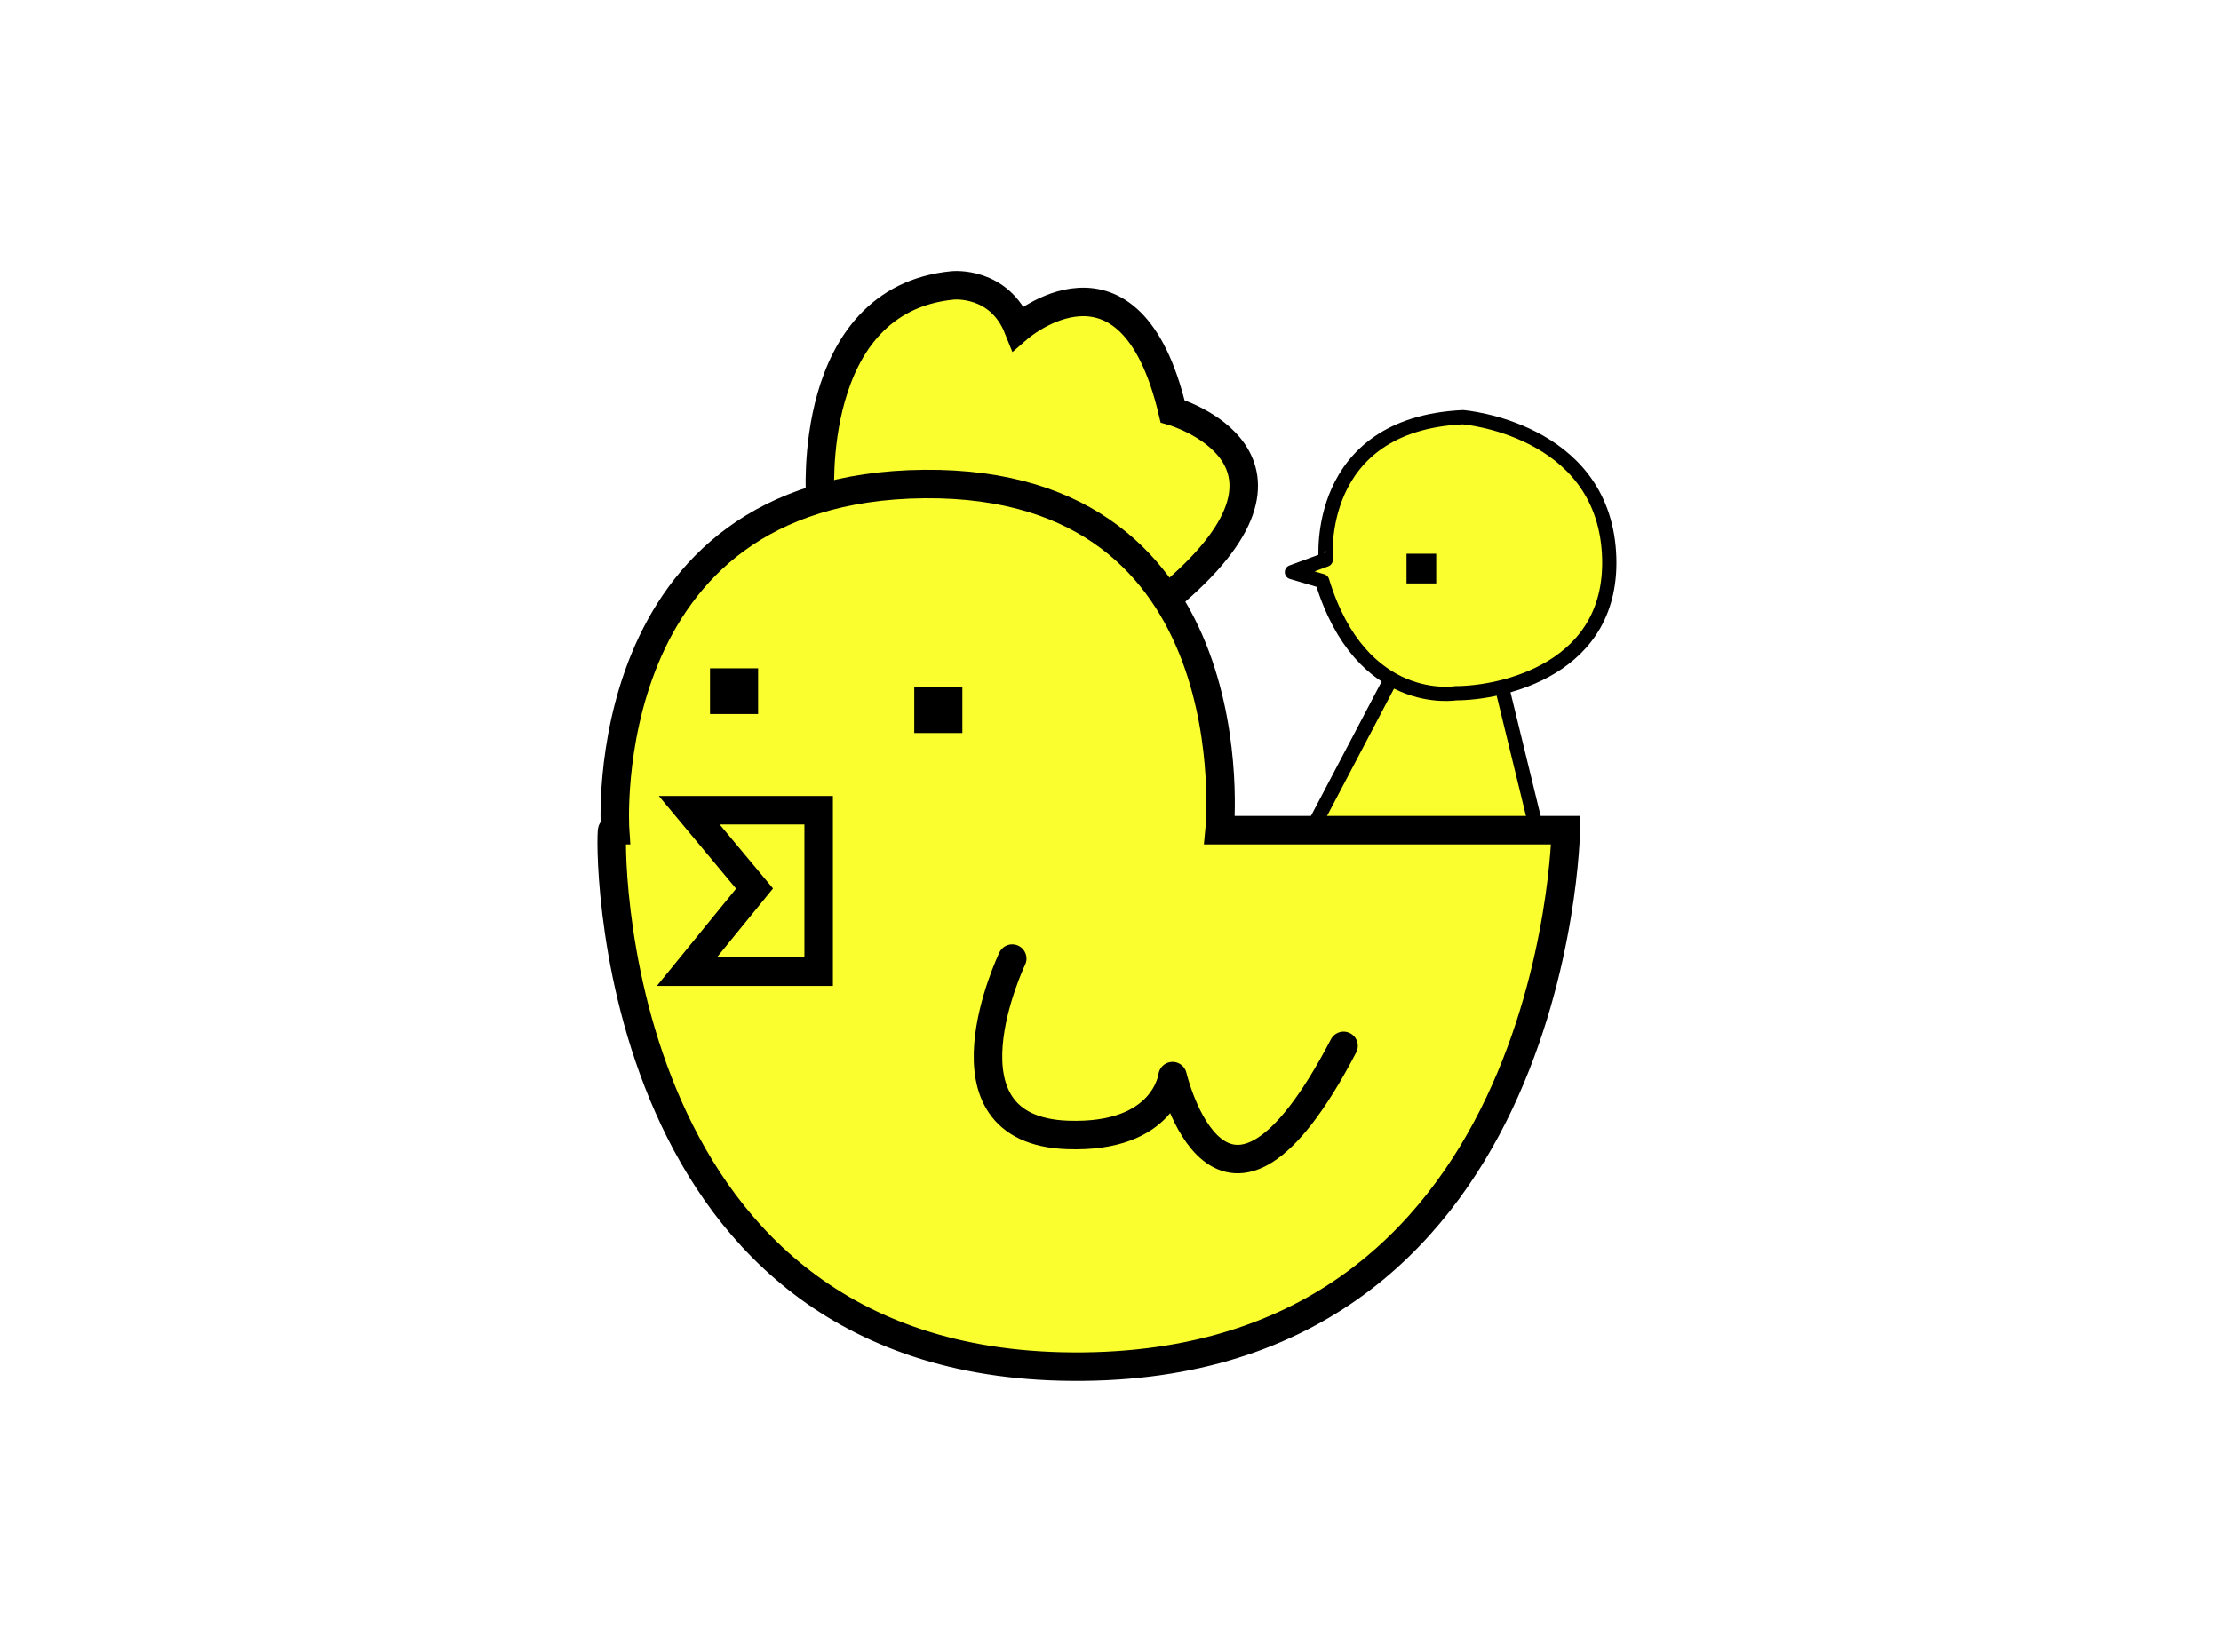
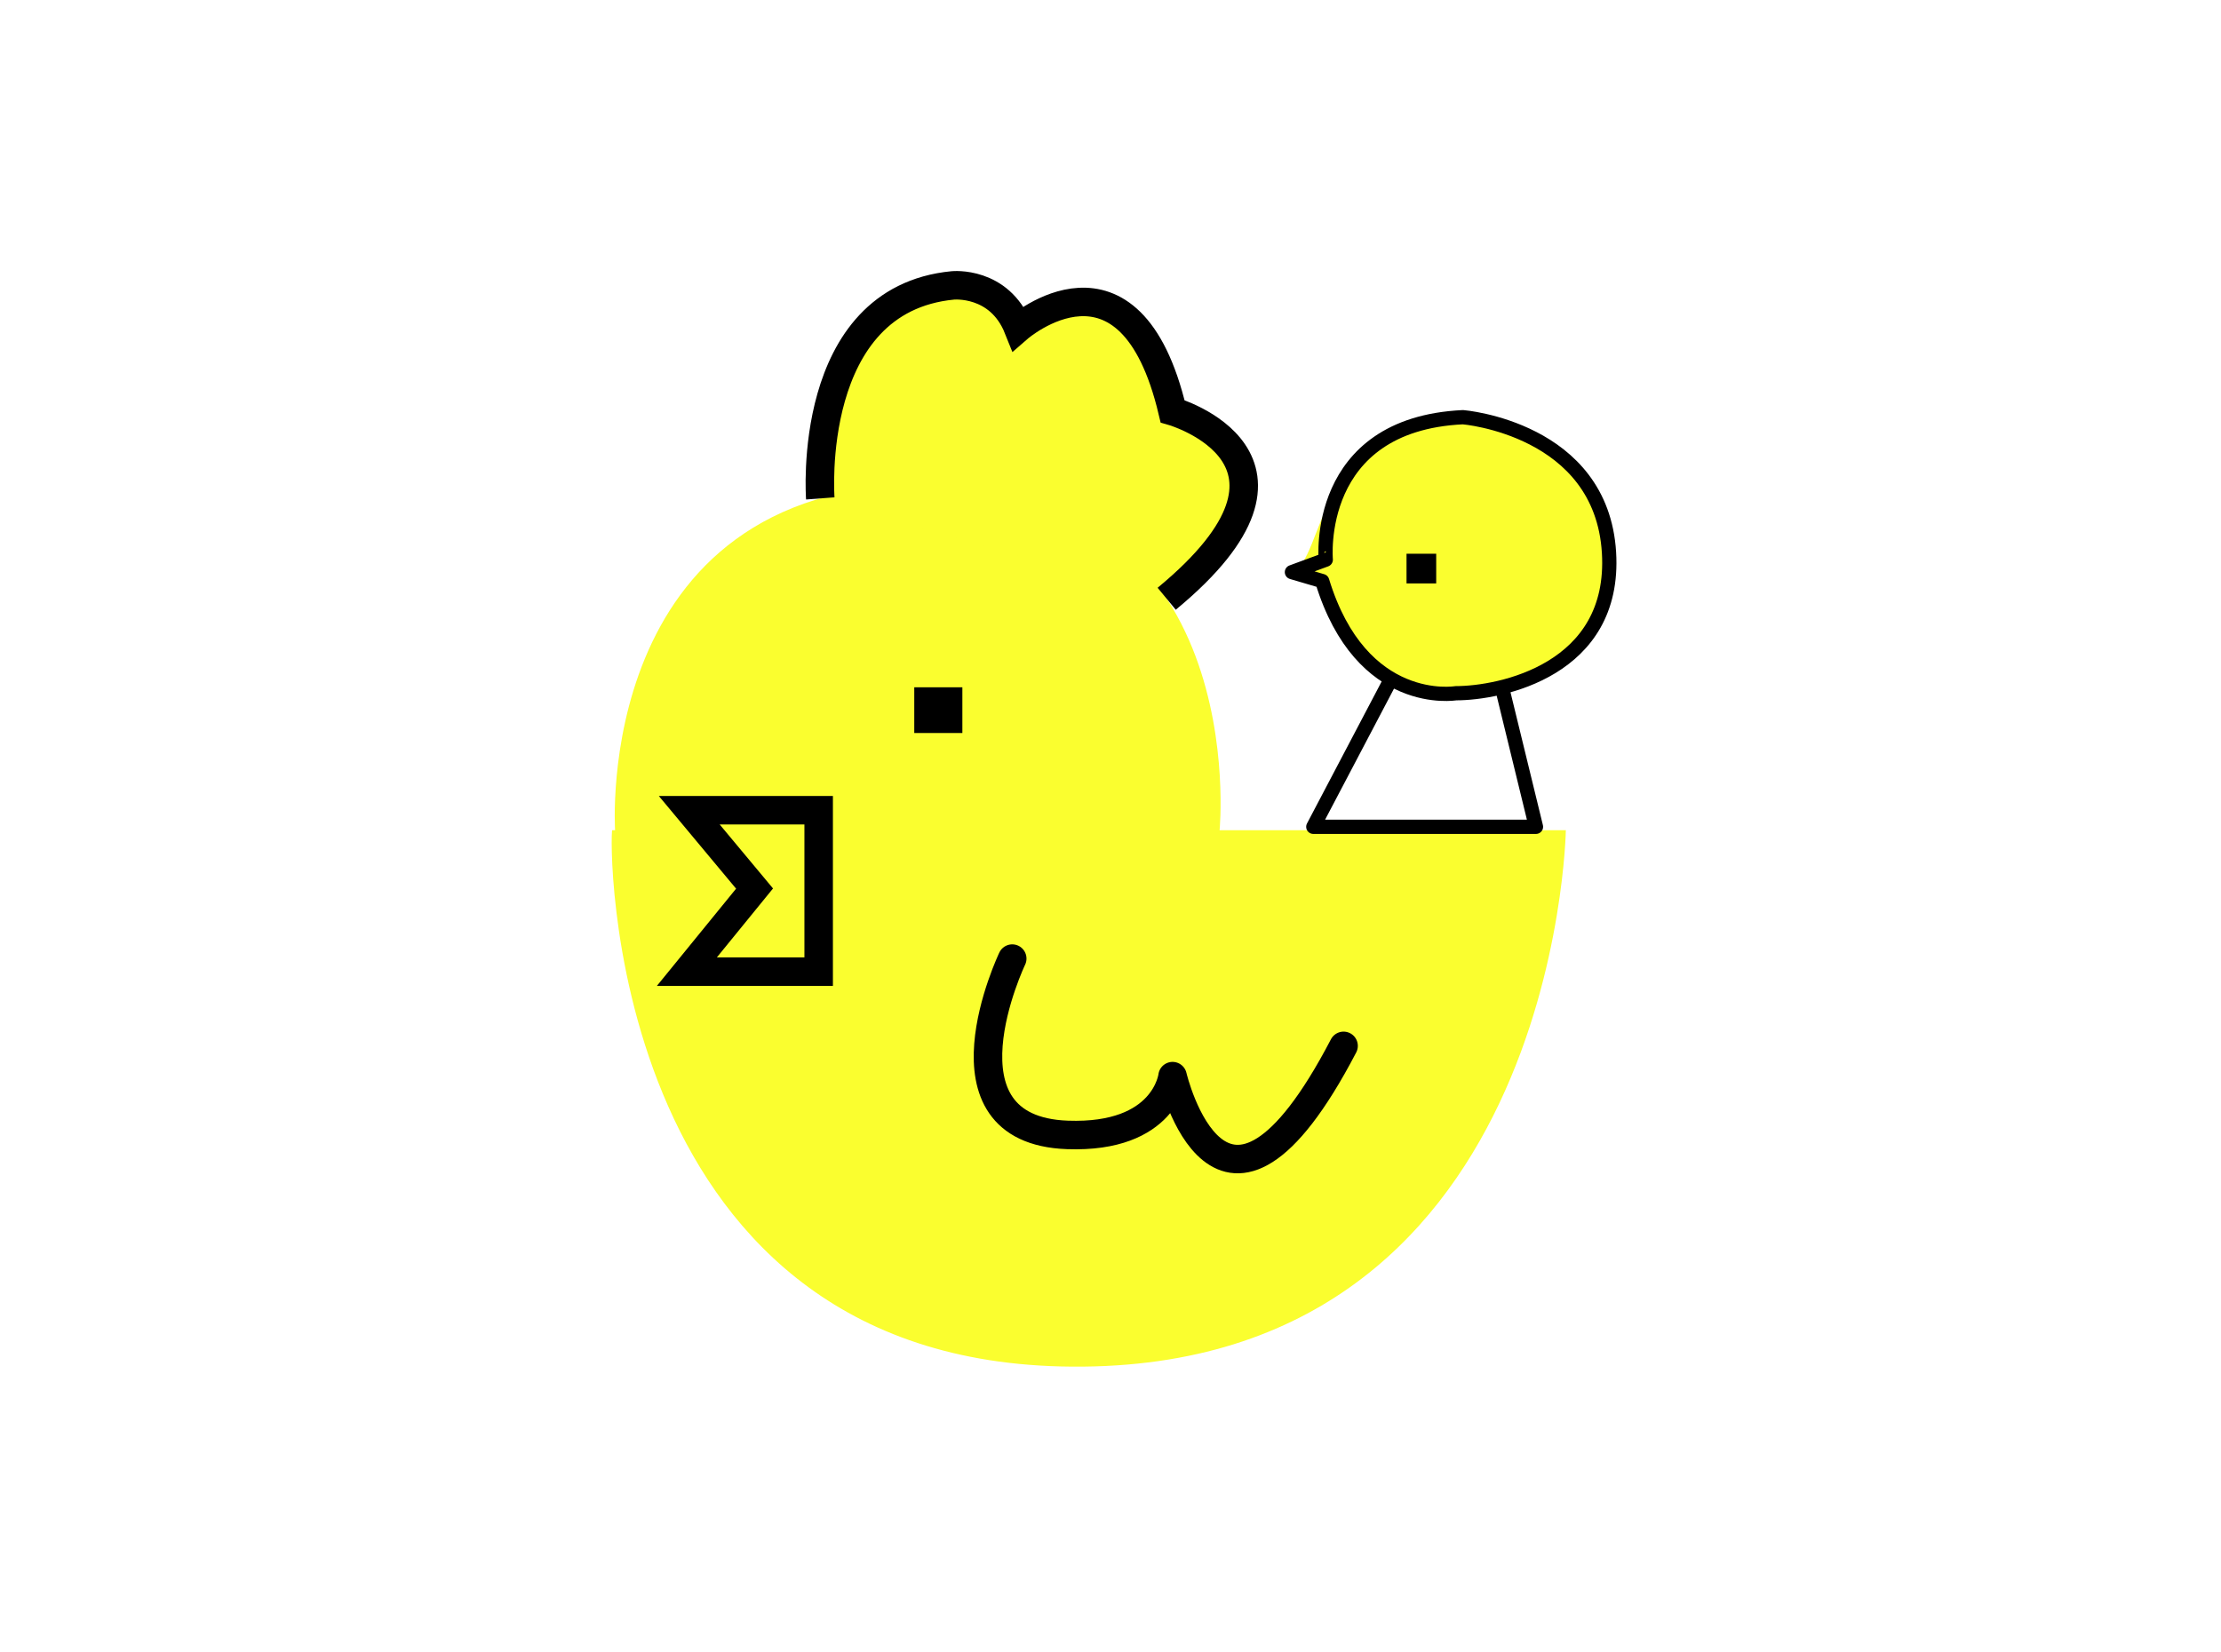
<svg xmlns="http://www.w3.org/2000/svg" version="1.1" id="レイヤー_1" x="0px" y="0px" width="207px" height="154px" viewBox="0 0 207 154" enable-background="new 0 0 207 154" xml:space="preserve">
  <rect fill="#FFFFFF" width="207" height="154" />
  <g>
    <path fill-rule="evenodd" clip-rule="evenodd" fill="#FAFE2F" d="M113.668,77.395h32.271c0,0-0.798,51.133-47.084,49.992   c-42.85-1.057-42.058-49.992-41.793-49.992c0.265,0,0.265,0,0.265,0s-2.168-32.004,28.833-32.271   C116.841,44.858,113.668,77.395,113.668,77.395z" />
    <path fill-rule="evenodd" clip-rule="evenodd" fill="#FAFE2F" d="M76.452,46.464c0,0-1.402-18.536,12.352-19.857   c0,0,4.322-0.444,6.093,3.985c0,0,10.403-9.075,14.389,7.748c0,0,15.282,4.411-0.549,17.479" />
-     <path fill-rule="evenodd" clip-rule="evenodd" fill="#FAFE2F" d="M136.347,38.893c0,0,12.912,1.039,13.614,12.619   c0.664,10.958-10.127,13.115-14.279,13.115c0,0-8.799,1.495-12.451-10.459l-2.822-0.831l3.154-1.162   C123.563,52.175,122.401,39.557,136.347,38.893z" />
-     <polyline fill-rule="evenodd" clip-rule="evenodd" fill="#FAFE2F" points="129.652,63.286 122.401,77.079 143.155,77.079    139.981,64.061  " />
-     <path fill-rule="evenodd" clip-rule="evenodd" fill="none" stroke="#000000" stroke-width="2.656" stroke-miterlimit="10" d="   M113.668,77.395h32.271c0,0-0.798,51.133-47.084,49.992c-42.85-1.057-42.058-49.992-41.793-49.992c0.265,0,0.265,0,0.265,0   s-2.168-32.004,28.833-32.271C116.841,44.858,113.668,77.395,113.668,77.395z" />
+     <path fill-rule="evenodd" clip-rule="evenodd" fill="#FAFE2F" d="M136.347,38.893c0,0,12.912,1.039,13.614,12.619   c0.664,10.958-10.127,13.115-14.279,13.115c0,0-8.799,1.495-12.451-10.459l-2.822-0.831C123.563,52.175,122.401,39.557,136.347,38.893z" />
    <path fill-rule="evenodd" clip-rule="evenodd" fill="none" stroke="#000000" stroke-width="2.656" stroke-miterlimit="10" d="   M76.452,46.464c0,0-1.402-18.536,12.352-19.857c0,0,4.322-0.444,6.093,3.985c0,0,10.403-9.075,14.389,7.748   c0,0,15.282,4.411-0.549,17.479" />
    <polygon fill-rule="evenodd" clip-rule="evenodd" fill="none" stroke="#000000" stroke-width="2.656" stroke-miterlimit="10" points="   76.301,75.531 76.301,90.583 64.016,90.583 70.326,82.836 64.237,75.531  " />
    <path fill-rule="evenodd" clip-rule="evenodd" fill="none" stroke="#000000" stroke-width="2.656" stroke-linecap="round" stroke-linejoin="round" stroke-miterlimit="10" d="   M94.342,89.365c0,0-7.633,15.973,5.147,16.437c9.131,0.332,9.796-5.479,9.796-5.479s4.482,19.148,15.938-2.822" />
    <path fill-rule="evenodd" clip-rule="evenodd" fill="none" stroke="#000000" stroke-width="1.328" stroke-linejoin="round" stroke-miterlimit="10" d="   M136.347,38.893c0,0,12.912,1.039,13.614,12.619c0.664,10.958-10.127,13.115-14.279,13.115c0,0-8.799,1.495-12.451-10.459   l-2.822-0.831l3.154-1.162C123.563,52.175,122.401,39.557,136.347,38.893z" />
    <polyline fill-rule="evenodd" clip-rule="evenodd" fill="none" stroke="#000000" stroke-width="1.328" stroke-linejoin="round" stroke-miterlimit="10" points="   129.652,63.286 122.401,77.079 143.155,77.079 139.981,64.061  " />
    <rect x="131.09" y="51.622" fill-rule="evenodd" clip-rule="evenodd" width="2.766" height="2.767" />
    <rect x="85.211" y="64.073" fill-rule="evenodd" clip-rule="evenodd" width="4.483" height="4.262" />
-     <rect x="66.174" y="62.303" fill-rule="evenodd" clip-rule="evenodd" width="4.482" height="4.261" />
  </g>
</svg>